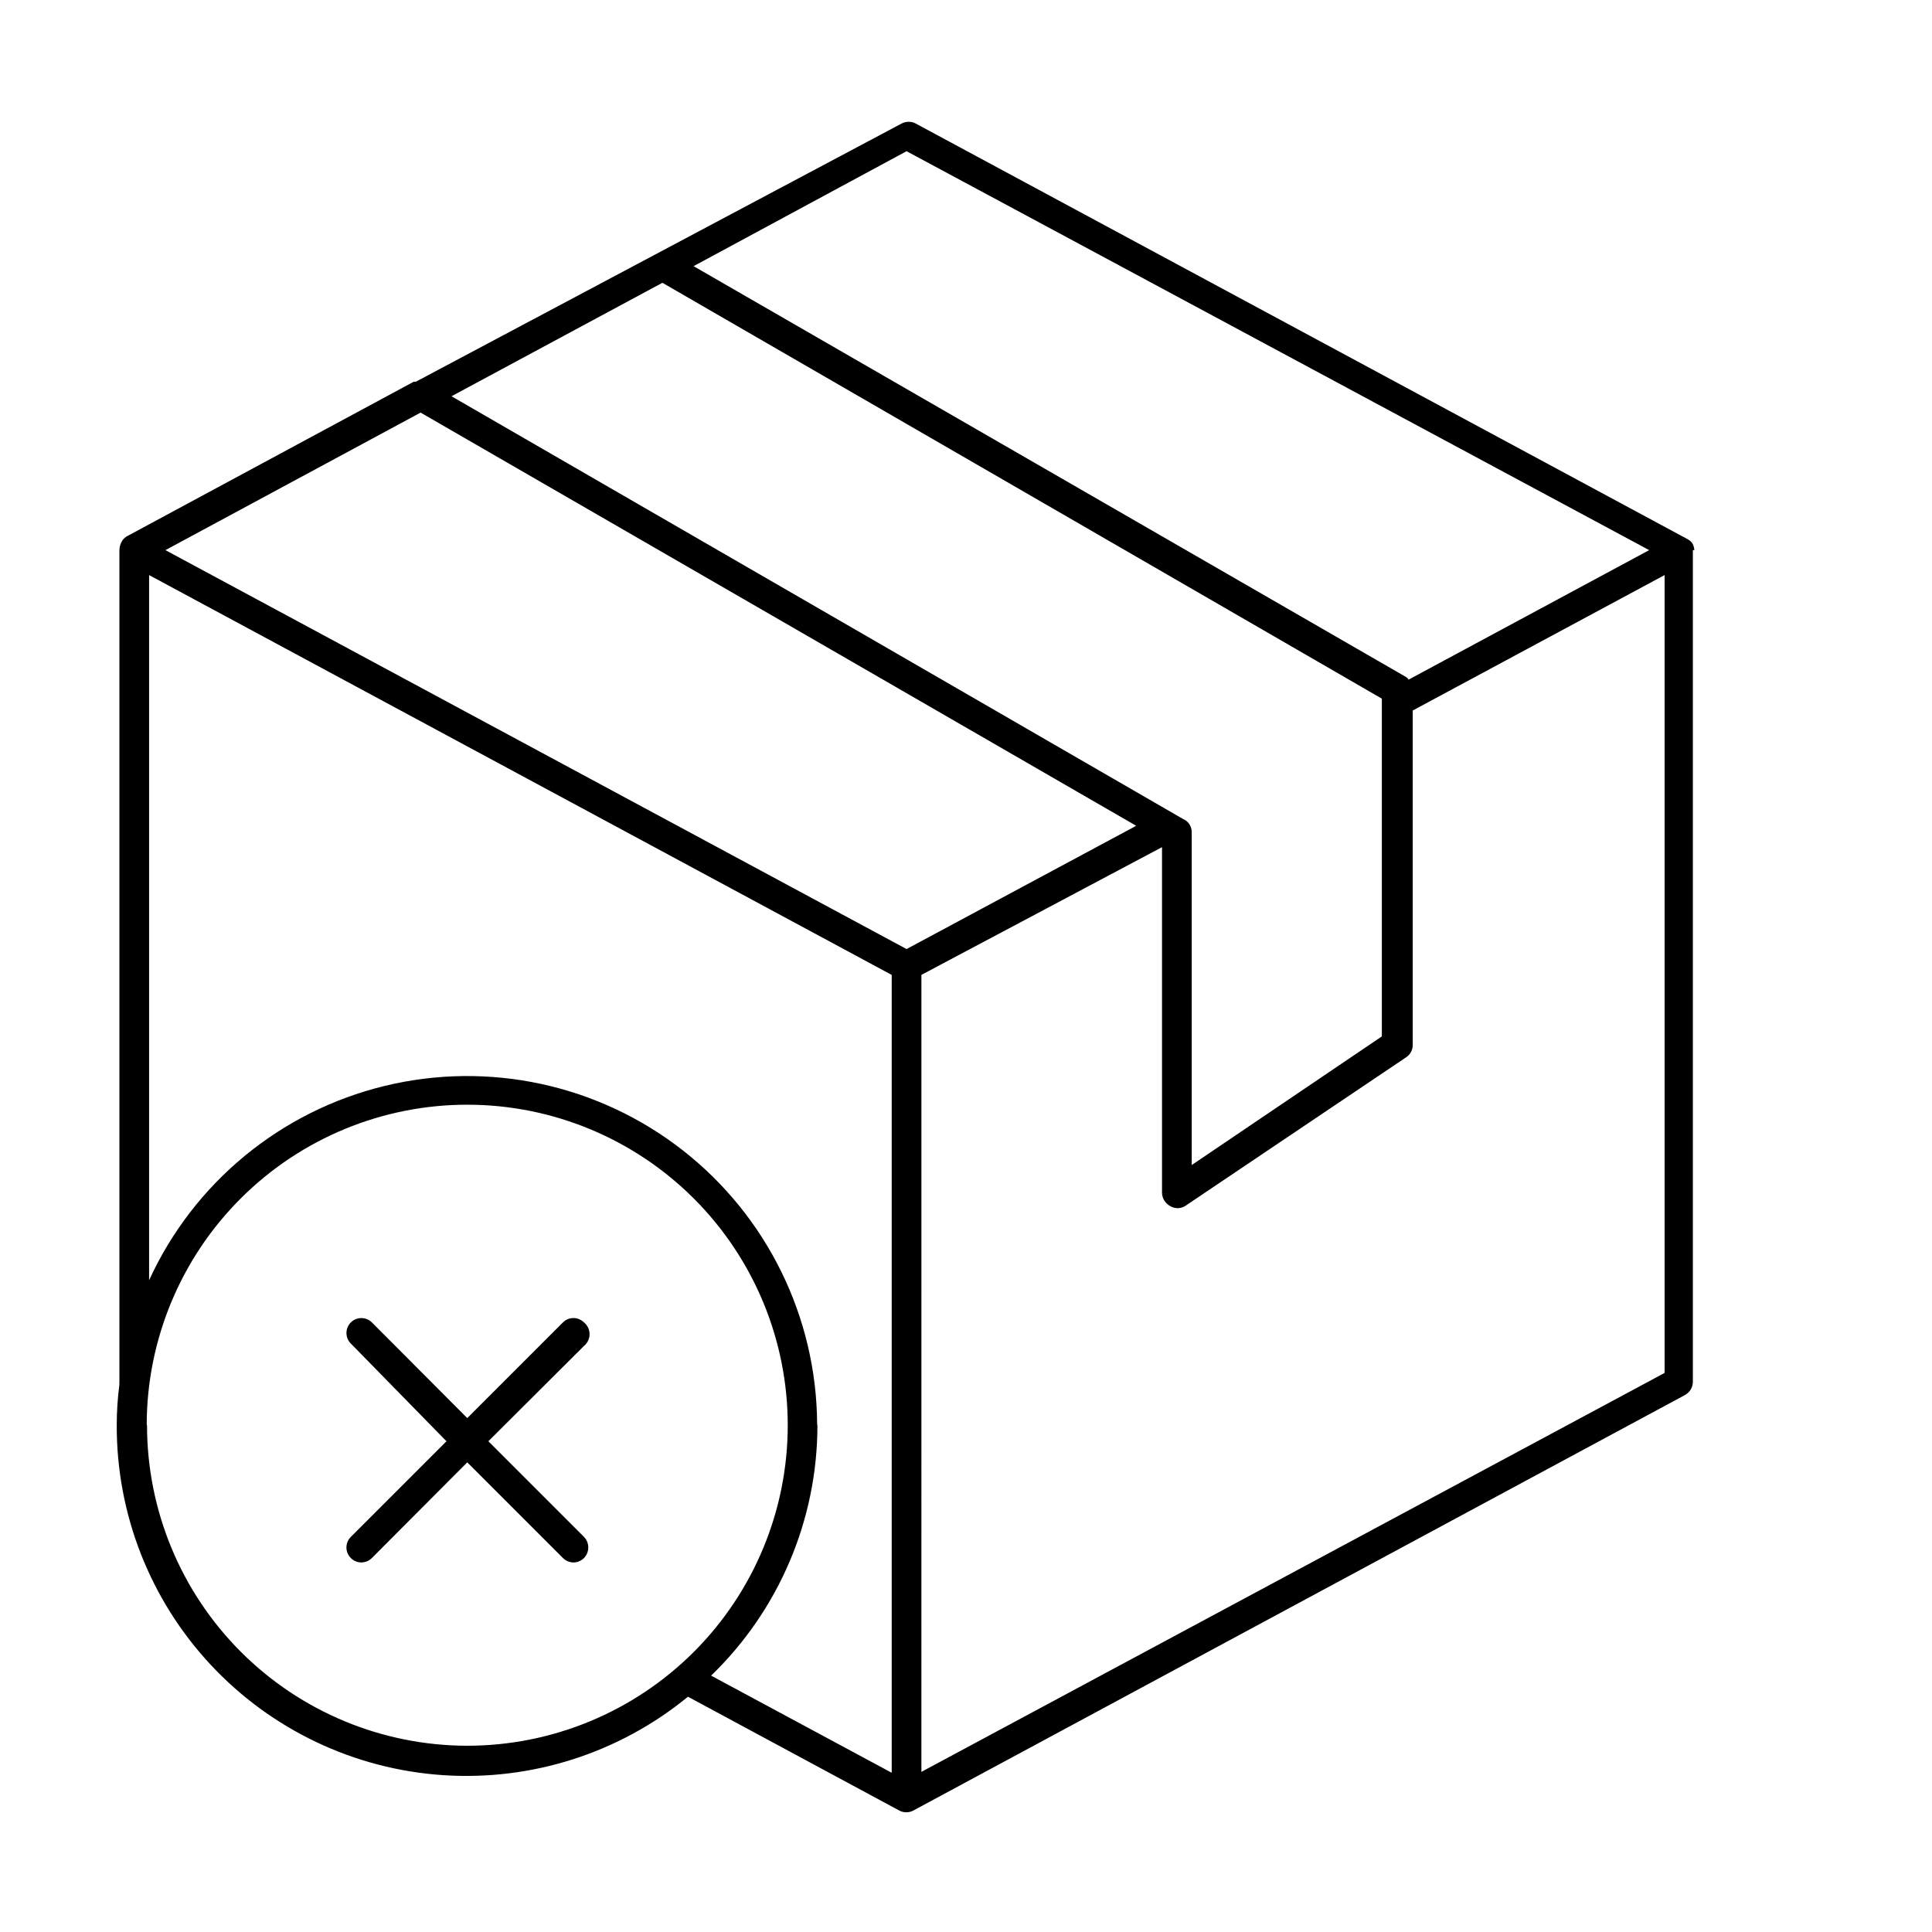
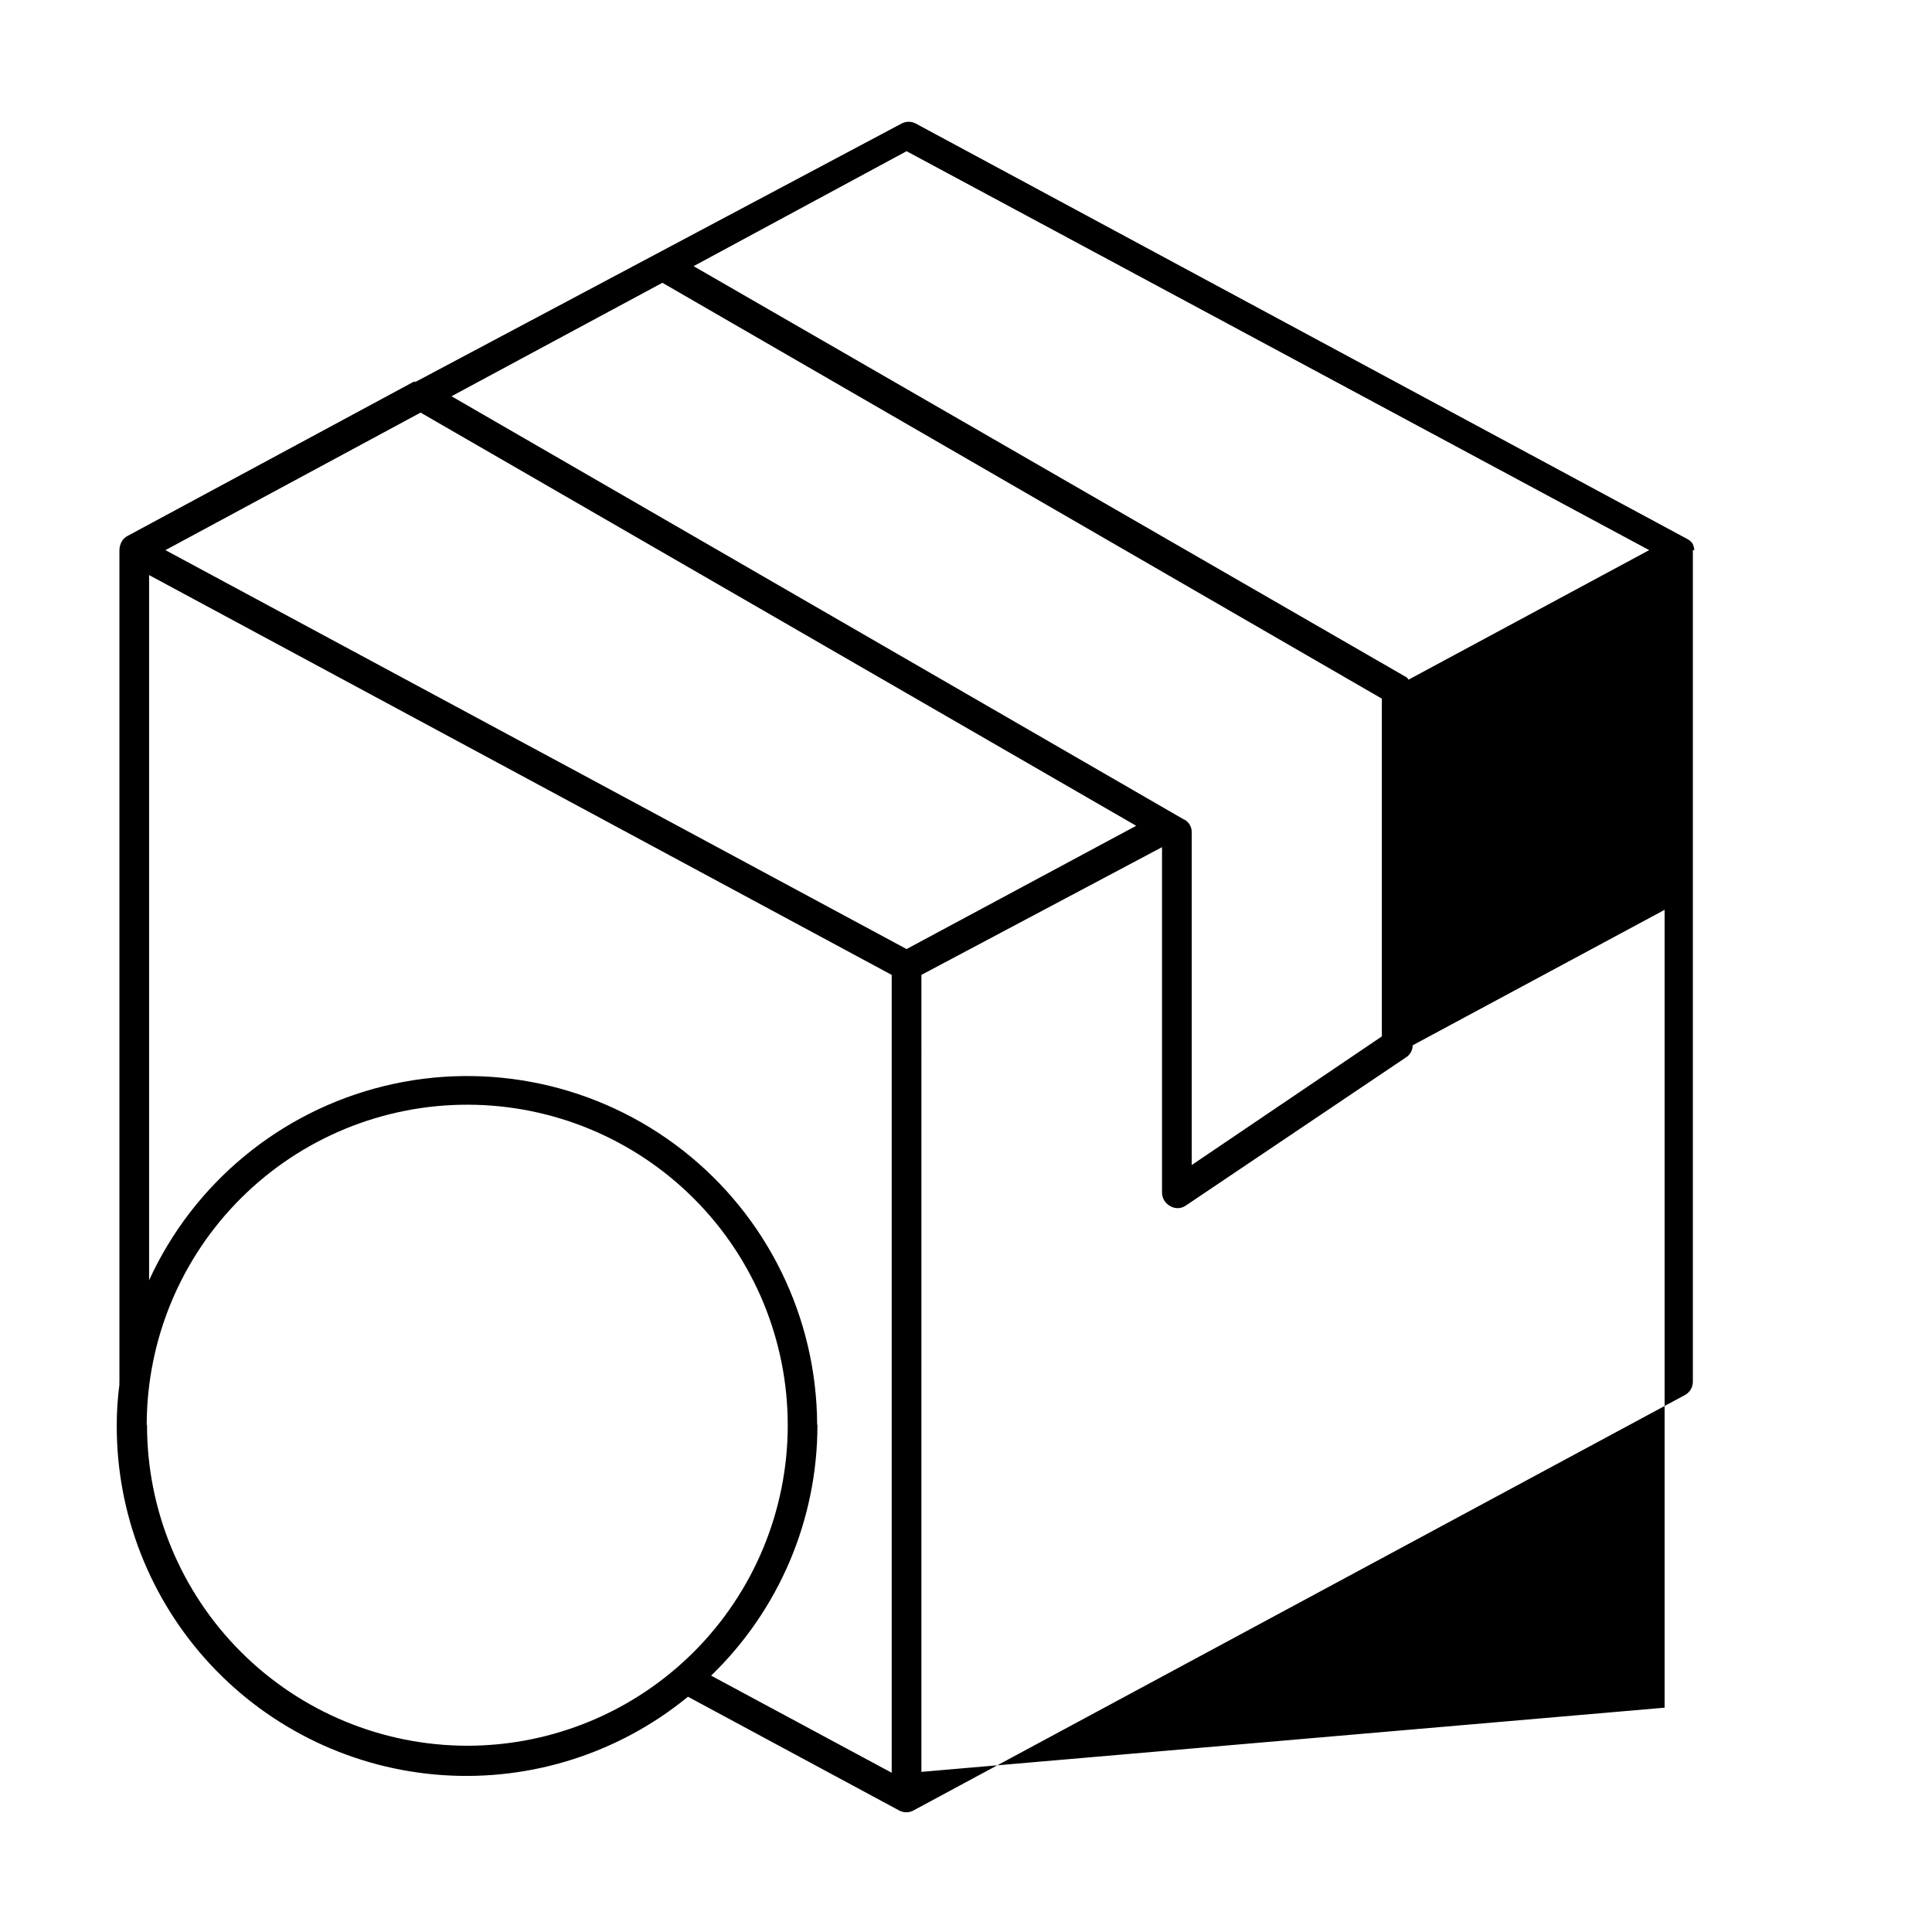
<svg xmlns="http://www.w3.org/2000/svg" fill="#000000" width="800px" height="800px" version="1.1" viewBox="144 144 512 512">
  <g>
-     <path d="m593.02 289.79c-0.043-0.602-0.203-1.188-0.473-1.73-0.312-0.445-0.715-0.82-1.18-1.102l-204.67-110.21v-0.004c-1.18-0.629-2.598-0.629-3.777 0l-128.71 68.41h-0.551l-75.965 40.934c-0.461 0.254-0.863 0.602-1.18 1.023-0.555 0.785-0.855 1.719-0.867 2.676v220.42c-0.035 0.234-0.035 0.473 0 0.707-0.473 3.578-0.711 7.18-0.707 10.785-0.074 23.551 8.824 46.242 24.883 63.469 16.059 17.223 38.074 27.688 61.57 29.262 23.496 1.578 46.711-5.852 64.926-20.781l56.129 30.23c1.094 0.523 2.367 0.523 3.461 0l204.67-110.21h0.004c1.25-0.707 2.031-2.027 2.043-3.465v-220.42zm-208.77-105.72 196.8 105.72-63.762 34.32v0.004c-0.141-0.246-0.328-0.461-0.551-0.629l-188.93-108.95zm73.523 177.12-194.12-112.18 55.891-30.07 190.66 110.21v89.508l-50.383 34.086v-88.168c0.027-1.406-0.73-2.711-1.965-3.387zm-73.523 34.32-196.41-105.72 67.621-36.449 189.64 109.5zm-201.37 125.95c0.062-22.516 9.062-44.082 25.02-59.965s37.562-24.781 60.078-24.738c22.512 0.039 44.09 9.02 59.988 24.961 15.895 15.941 24.812 37.543 24.793 60.055-0.02 22.516-8.977 44.098-24.906 60.012-15.926 15.91-37.52 24.852-60.031 24.852-22.516-0.023-44.098-8.98-60.012-24.906-15.91-15.93-24.848-37.52-24.848-60.035zm177.67 0c-0.133-28.379-13.254-55.137-35.609-72.617-22.355-17.48-51.484-23.762-79.059-17.051-27.574 6.715-50.555 25.688-62.371 51.488v-186.88l196.8 105.96v211.44l-47.863-25.742v0.004c18.004-17.383 28.176-41.336 28.18-66.363zm27.629 92.102 0.004-211.21 63.762-33.848v91.629c0.047 1.449 0.855 2.766 2.125 3.465 1.23 0.77 2.789 0.77 4.016 0l58.488-39.359c1.113-0.699 1.797-1.914 1.812-3.231v-88.715l66.754-35.895v211.44z" />
-     <path d="m298.77 494.46c-0.742-0.742-1.746-1.164-2.797-1.164-1.047 0-2.055 0.422-2.793 1.164l-25.348 25.348-25.27-25.348c-1.543-1.543-4.047-1.543-5.59 0-1.543 1.547-1.543 4.047 0 5.59l25.348 25.898-25.348 25.348c-0.746 0.742-1.164 1.746-1.164 2.797s0.418 2.055 1.164 2.793c0.723 0.75 1.715 1.176 2.754 1.184 1.066-0.004 2.086-0.43 2.836-1.184l25.27-25.348 25.348 25.348c0.75 0.754 1.77 1.18 2.832 1.184 1.039-0.016 2.031-0.441 2.758-1.184 1.508-1.555 1.508-4.031 0-5.59l-25.348-25.348 25.348-25.27v0.004c0.934-0.766 1.473-1.906 1.473-3.113 0-1.203-0.539-2.344-1.473-3.109z" />
+     <path d="m593.02 289.79c-0.043-0.602-0.203-1.188-0.473-1.73-0.312-0.445-0.715-0.82-1.18-1.102l-204.67-110.21v-0.004c-1.18-0.629-2.598-0.629-3.777 0l-128.71 68.41h-0.551l-75.965 40.934c-0.461 0.254-0.863 0.602-1.18 1.023-0.555 0.785-0.855 1.719-0.867 2.676v220.42c-0.035 0.234-0.035 0.473 0 0.707-0.473 3.578-0.711 7.18-0.707 10.785-0.074 23.551 8.824 46.242 24.883 63.469 16.059 17.223 38.074 27.688 61.57 29.262 23.496 1.578 46.711-5.852 64.926-20.781l56.129 30.23c1.094 0.523 2.367 0.523 3.461 0l204.67-110.21h0.004c1.25-0.707 2.031-2.027 2.043-3.465v-220.42zm-208.77-105.72 196.8 105.72-63.762 34.32v0.004c-0.141-0.246-0.328-0.461-0.551-0.629l-188.93-108.95zm73.523 177.12-194.12-112.18 55.891-30.07 190.66 110.21v89.508l-50.383 34.086v-88.168c0.027-1.406-0.73-2.711-1.965-3.387zm-73.523 34.32-196.41-105.72 67.621-36.449 189.64 109.5zm-201.37 125.95c0.062-22.516 9.062-44.082 25.02-59.965s37.562-24.781 60.078-24.738c22.512 0.039 44.09 9.02 59.988 24.961 15.895 15.941 24.812 37.543 24.793 60.055-0.02 22.516-8.977 44.098-24.906 60.012-15.926 15.91-37.52 24.852-60.031 24.852-22.516-0.023-44.098-8.98-60.012-24.906-15.91-15.93-24.848-37.52-24.848-60.035zm177.67 0c-0.133-28.379-13.254-55.137-35.609-72.617-22.355-17.48-51.484-23.762-79.059-17.051-27.574 6.715-50.555 25.688-62.371 51.488v-186.88l196.8 105.96v211.44l-47.863-25.742v0.004c18.004-17.383 28.176-41.336 28.18-66.363zm27.629 92.102 0.004-211.21 63.762-33.848v91.629c0.047 1.449 0.855 2.766 2.125 3.465 1.23 0.77 2.789 0.77 4.016 0l58.488-39.359c1.113-0.699 1.797-1.914 1.812-3.231l66.754-35.895v211.44z" />
  </g>
</svg>